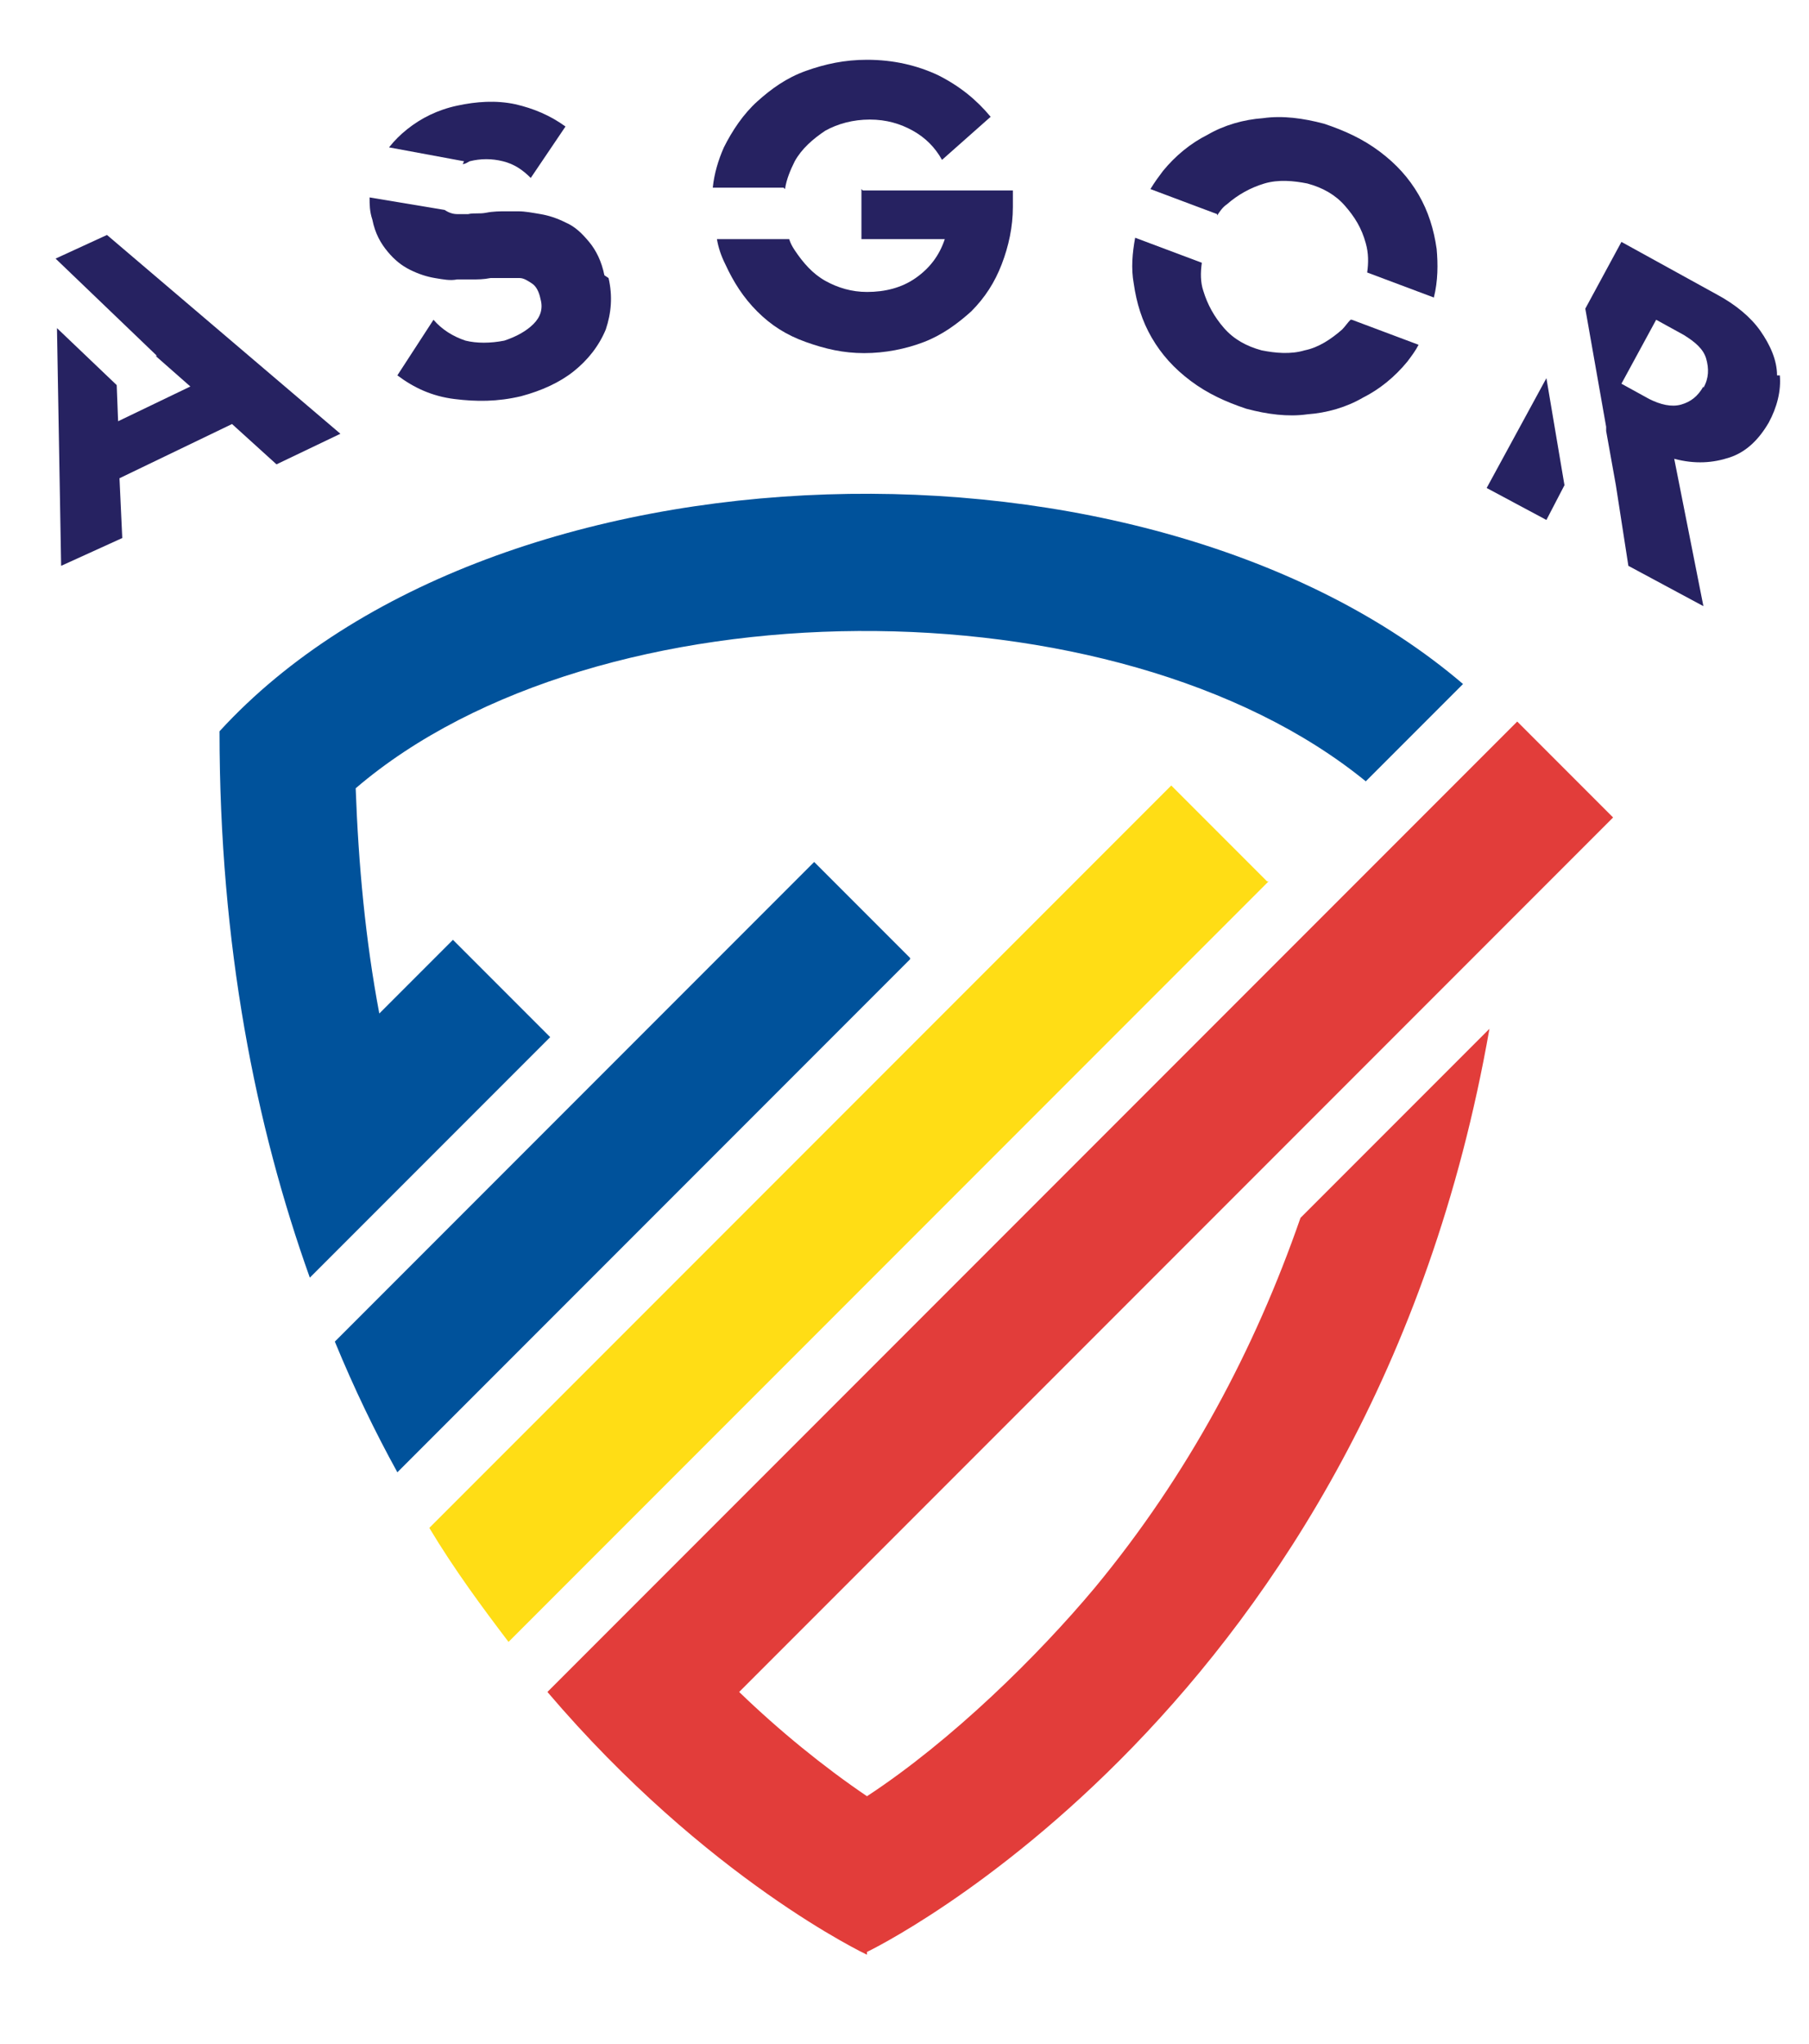
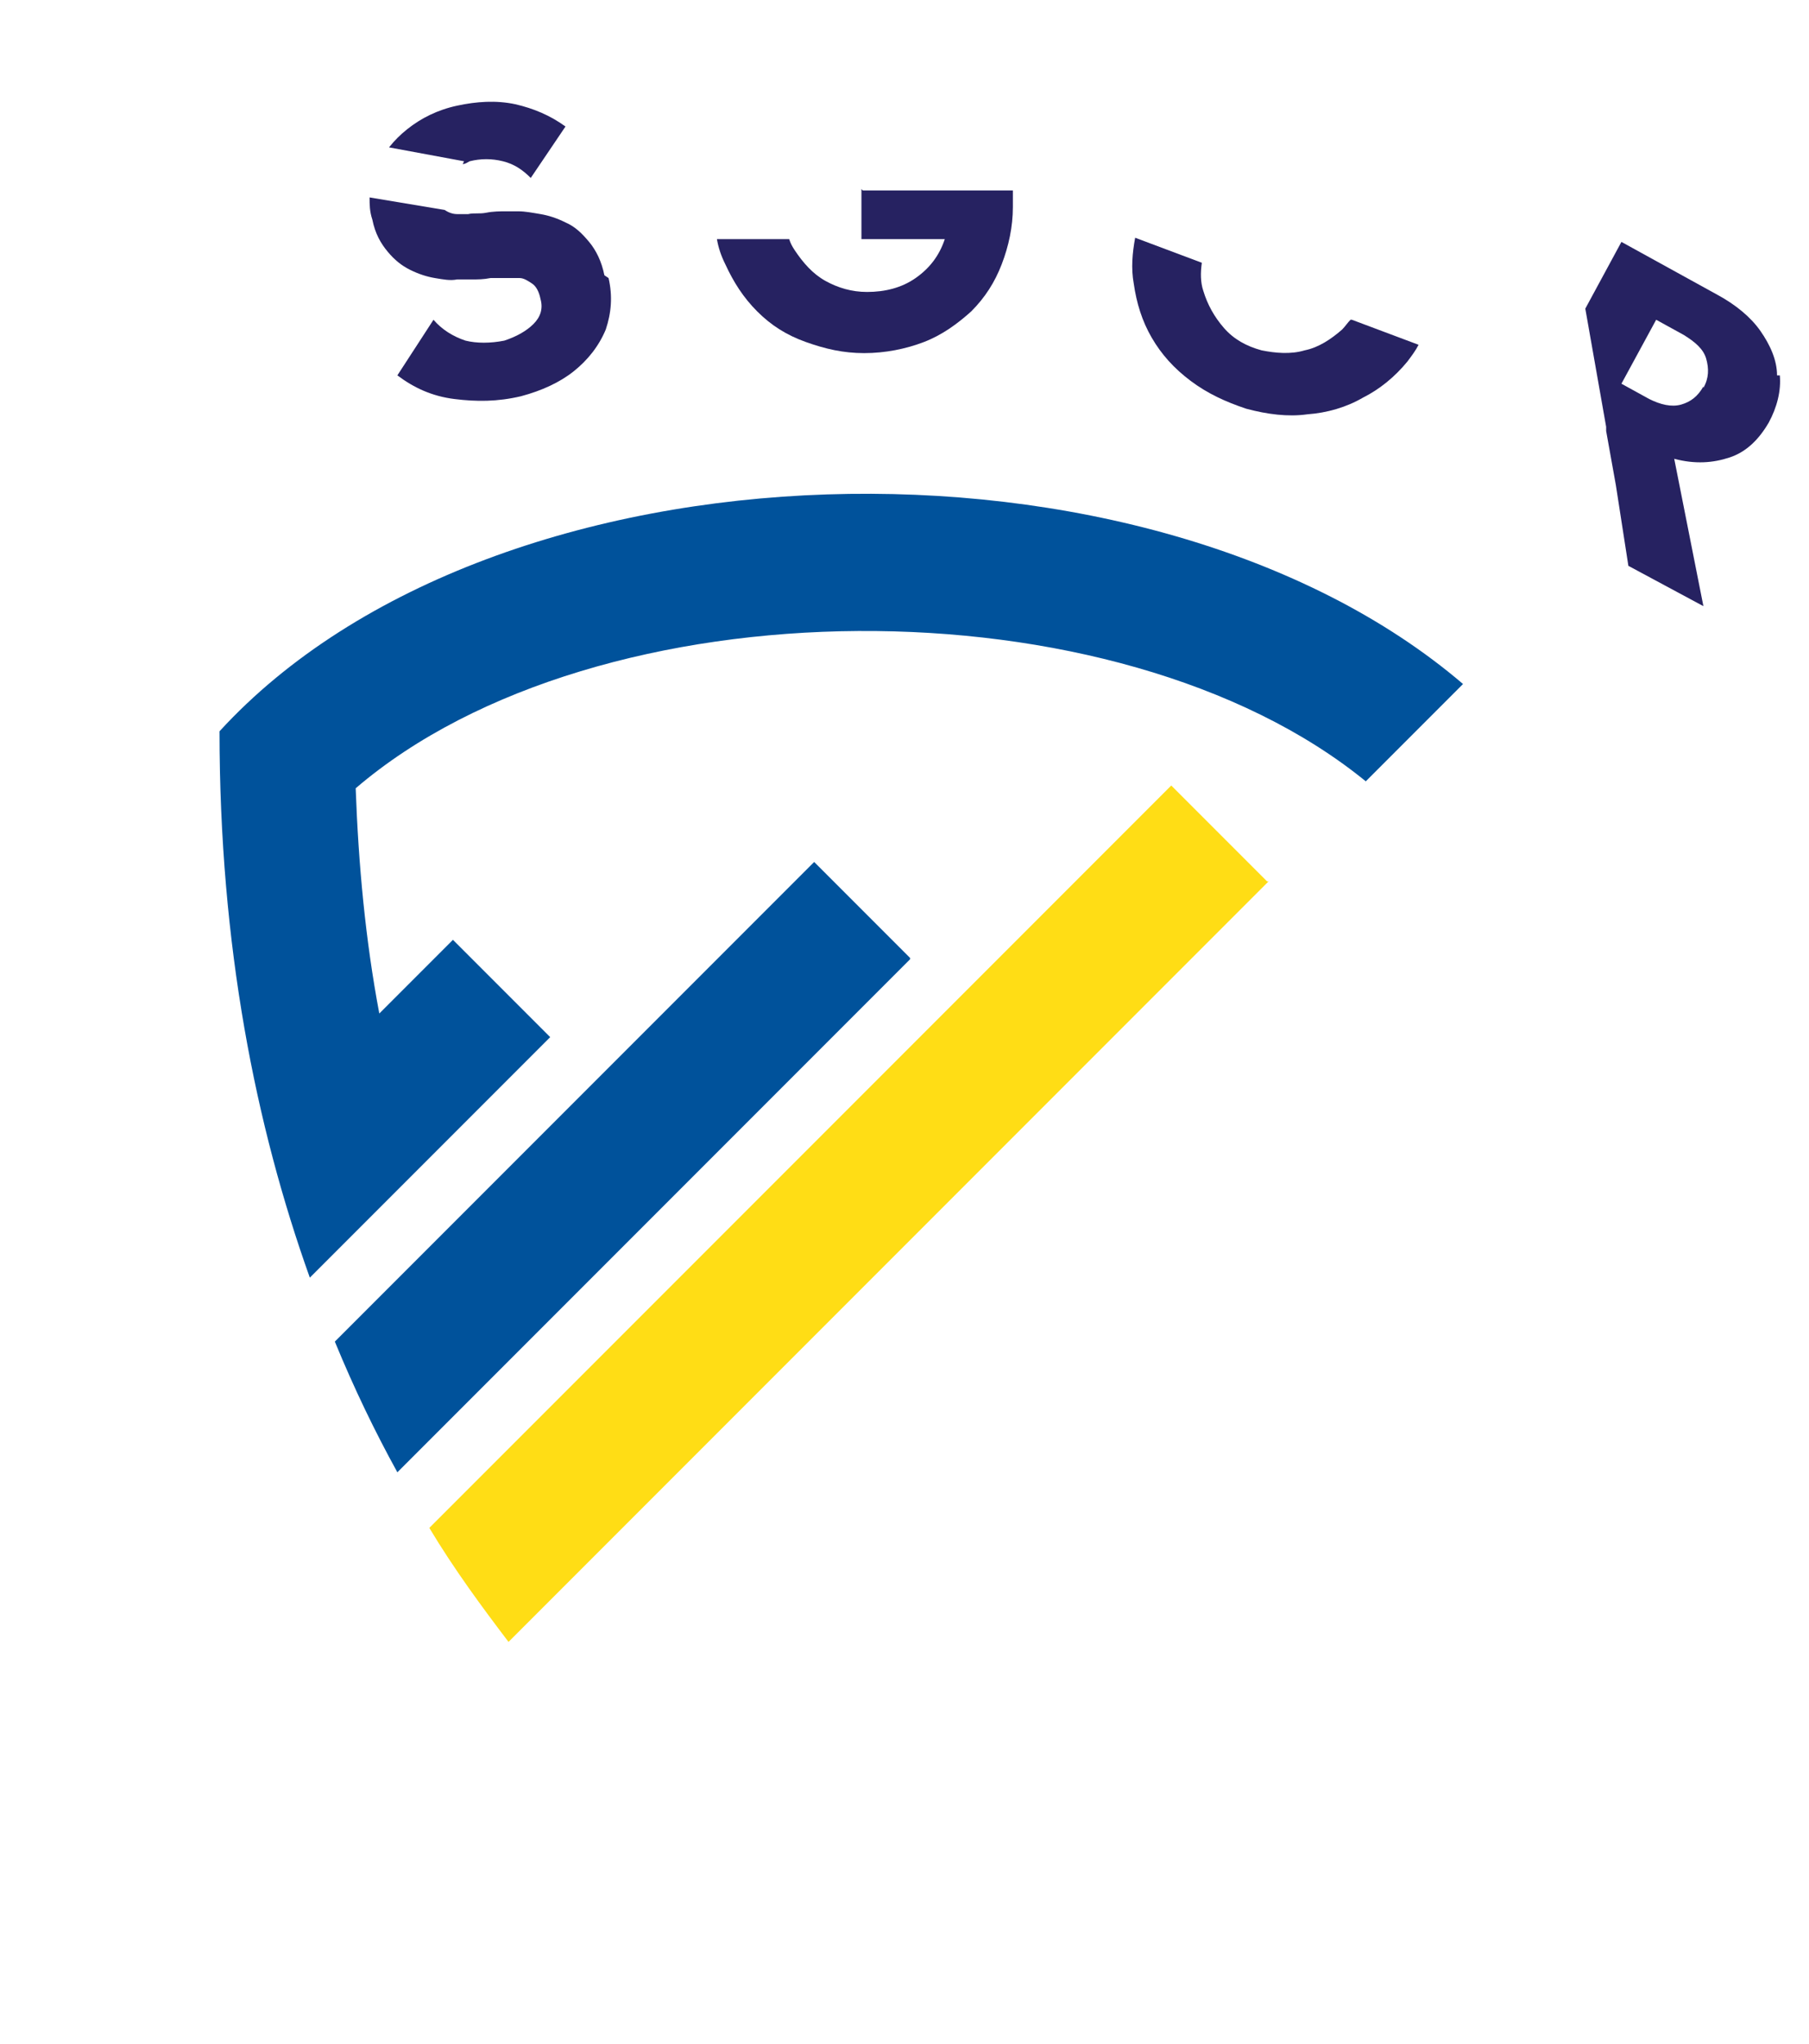
<svg xmlns="http://www.w3.org/2000/svg" id="Layer_1" version="1.1" viewBox="0 0 130.2 147">
  <defs>
    <style>
      .st0 {
        fill: #00529b;
      }

      .st0, .st1, .st2 {
        fill-rule: evenodd;
      }

      .st1 {
        fill: #e23d3a;
      }

      .st2 {
        fill: #ffdd15;
      }

      .st3 {
        fill: #262261;
      }
    </style>
  </defs>
  <g>
    <path class="st2" d="M91.3,63.4l-52.7,52.7h0l-2,2c-1.9-2.5-3.9-5.2-5.7-8.2l.7-.7,52.7-52.7,6.9,6.9Z" />
    <path class="st0" d="M65.5,69l-29.6,29.6-2.1,2.1h0l-5.2,5.2c-1.6-2.9-3.1-6-4.5-9.4l7.6-7.6h0l26.9-26.9,6.9,6.9h0Z" />
    <path class="st0" d="M39.6,74.6l-16.1,16.1h0l-1.2,1.2c-3.9-10.9-6.5-23.9-6.5-39.3,19.8-21.6,66.9-22.7,89.5-3.4l-7,7c-17.9-14.6-55.3-14.4-72.7.5.2,5.5.7,10.9,1.7,16.2l5.3-5.3,6.9,6.9Z" />
-     <path class="st1" d="M62.4,140.4s36.2-17.3,44.8-66.4l-13.6,13.6c-3.3,9.5-8.1,18.5-14.8,26.6-4.1,4.9-10.3,11-16.4,15-3.1-2.1-6.3-4.7-9.2-7.5l62.9-62.9-6.9-6.9-.5.5-9.9,9.9-52.4,52.4-7,7c11.5,13.5,23,18.9,23,18.9h0Z" />
  </g>
-   <polygon class="st3" points="7.7 16.9 4 18.6 4 18.6 11.3 25.6 11.2 25.6 13.7 27.8 8.5 30.3 8.4 27.7 4.1 23.6 4.4 40.7 8.8 38.7 8.6 34.4 16.7 30.5 19.9 33.4 24.5 31.2 7.7 16.9" />
  <g>
    <path class="st3" d="M33.3,11.8c.2,0,.3-.1.5-.2.8-.2,1.6-.2,2.4,0,.8.2,1.4.6,2,1.2l2.5-3.7c-1.1-.8-2.3-1.3-3.6-1.6-1.4-.3-2.8-.2-4.2.1-1.4.3-2.6.9-3.6,1.7-.5.4-.9.8-1.3,1.3l5.4,1Z" />
    <path class="st3" d="M43.5,19.8c-.2-1-.6-1.8-1.1-2.4-.5-.6-1-1.1-1.7-1.4-.6-.3-1.2-.5-1.8-.6-.6-.1-1.1-.2-1.6-.2-.5,0-.8,0-.9,0-.4,0-.9,0-1.4.1s-.9,0-1.3.1c-.2,0-.5,0-.8,0-.3,0-.6-.1-.9-.3,0,0,0,0,0,0l-5.4-.9c0,.5,0,1,.2,1.6.2,1,.6,1.7,1.1,2.3s1,1,1.6,1.3c.6.3,1.2.5,1.8.6s1.1.2,1.6.1c.5,0,.8,0,1,0,.5,0,.9,0,1.4-.1.5,0,.9,0,1.3,0,.2,0,.5,0,.8,0,.3,0,.6.2.9.4.3.2.5.6.6,1.1.2.7,0,1.3-.5,1.8-.5.5-1.2.9-2.1,1.2-1,.2-2,.2-2.8,0-.9-.3-1.7-.8-2.3-1.5l-2.6,4c1.2.9,2.5,1.5,4.1,1.7s3.1.2,4.8-.2c1.5-.4,2.8-1,3.8-1.8s1.8-1.8,2.3-3c.4-1.2.5-2.4.2-3.7Z" />
  </g>
  <g>
    <path class="st3" d="M62,13.6v3.6s6,0,6,0c-.4,1.2-1.1,2.1-2.1,2.8-1,.7-2.2,1-3.5,1-1.1,0-2.1-.3-3-.8-.9-.5-1.6-1.3-2.2-2.2-.2-.3-.3-.5-.4-.8h-5.2c.1.6.3,1.2.6,1.8.6,1.3,1.3,2.4,2.3,3.4,1,1,2.1,1.7,3.5,2.2s2.7.8,4.2.8c1.5,0,3-.3,4.3-.8,1.3-.5,2.4-1.3,3.4-2.2,1-1,1.7-2.1,2.2-3.4.5-1.3.8-2.7.8-4.1v-1.2s-10.8,0-10.8,0Z" />
-     <path class="st3" d="M56.5,13.6c.1-.7.4-1.4.7-2,.5-.9,1.3-1.6,2.2-2.2.9-.5,2-.8,3.2-.8,1.2,0,2.2.3,3.1.8.9.5,1.6,1.2,2.1,2.1l3.5-3.1c-1-1.2-2.2-2.2-3.8-3-1.5-.7-3.2-1.1-5.1-1.1-1.6,0-3,.3-4.4.8-1.4.5-2.5,1.3-3.5,2.2-1,.9-1.8,2.1-2.4,3.3-.4.9-.7,1.9-.8,2.9h5.1Z" />
  </g>
  <g>
    <path class="st3" d="M97.2,23c-.2.2-.4.5-.6.7-.8.7-1.7,1.3-2.7,1.5-1,.3-2.1.2-3.1,0-1.1-.3-2-.8-2.7-1.6-.7-.8-1.2-1.7-1.5-2.7-.2-.6-.2-1.3-.1-2l-4.8-1.8c-.2,1.1-.3,2.2-.1,3.3.2,1.4.6,2.7,1.3,3.9s1.6,2.2,2.8,3.1,2.5,1.5,4,2c1.5.4,3,.6,4.4.4,1.4-.1,2.8-.5,4-1.2,1.2-.6,2.3-1.5,3.2-2.6.3-.4.6-.8.8-1.2l-4.8-1.8Z" />
-     <path class="st3" d="M87.6,15.5c.2-.3.4-.6.7-.8.8-.7,1.7-1.2,2.7-1.5,1-.3,2.1-.2,3.1,0,1.1.3,2,.8,2.7,1.6.7.8,1.2,1.6,1.5,2.7.2.7.2,1.4.1,2.1l4.8,1.8c.3-1.2.3-2.4.2-3.5-.2-1.4-.6-2.7-1.3-3.9s-1.6-2.2-2.8-3.1-2.5-1.5-4-2c-1.5-.4-3-.6-4.4-.4-1.4.1-2.8.5-4,1.2-1.2.6-2.3,1.5-3.2,2.6-.3.4-.6.8-.9,1.3l4.8,1.8Z" />
  </g>
  <g>
-     <polygon class="st3" points="111.3 27.2 107 35.1 111.3 37.4 112.6 34.9 111.3 27.2" />
    <path class="st3" d="M127.9,27c0-1.1-.5-2.2-1.2-3.2-.7-1-1.8-1.9-3.1-2.6l-6.9-3.8-2.6,4.8,1.5,8.5h0s0,.3,0,.3l.7,3.9h0s.9,5.8.9,5.8l5.4,2.9-2.1-10.6c1.5.4,2.8.3,4-.1s2.1-1.3,2.8-2.5c.6-1.1.9-2.3.8-3.4ZM122.6,27.8c-.4.7-.9,1.1-1.6,1.3s-1.5,0-2.3-.4l-2-1.1,2.5-4.6,2,1.1c.8.5,1.4,1,1.6,1.7.2.7.2,1.4-.2,2.1Z" />
  </g>
</svg>